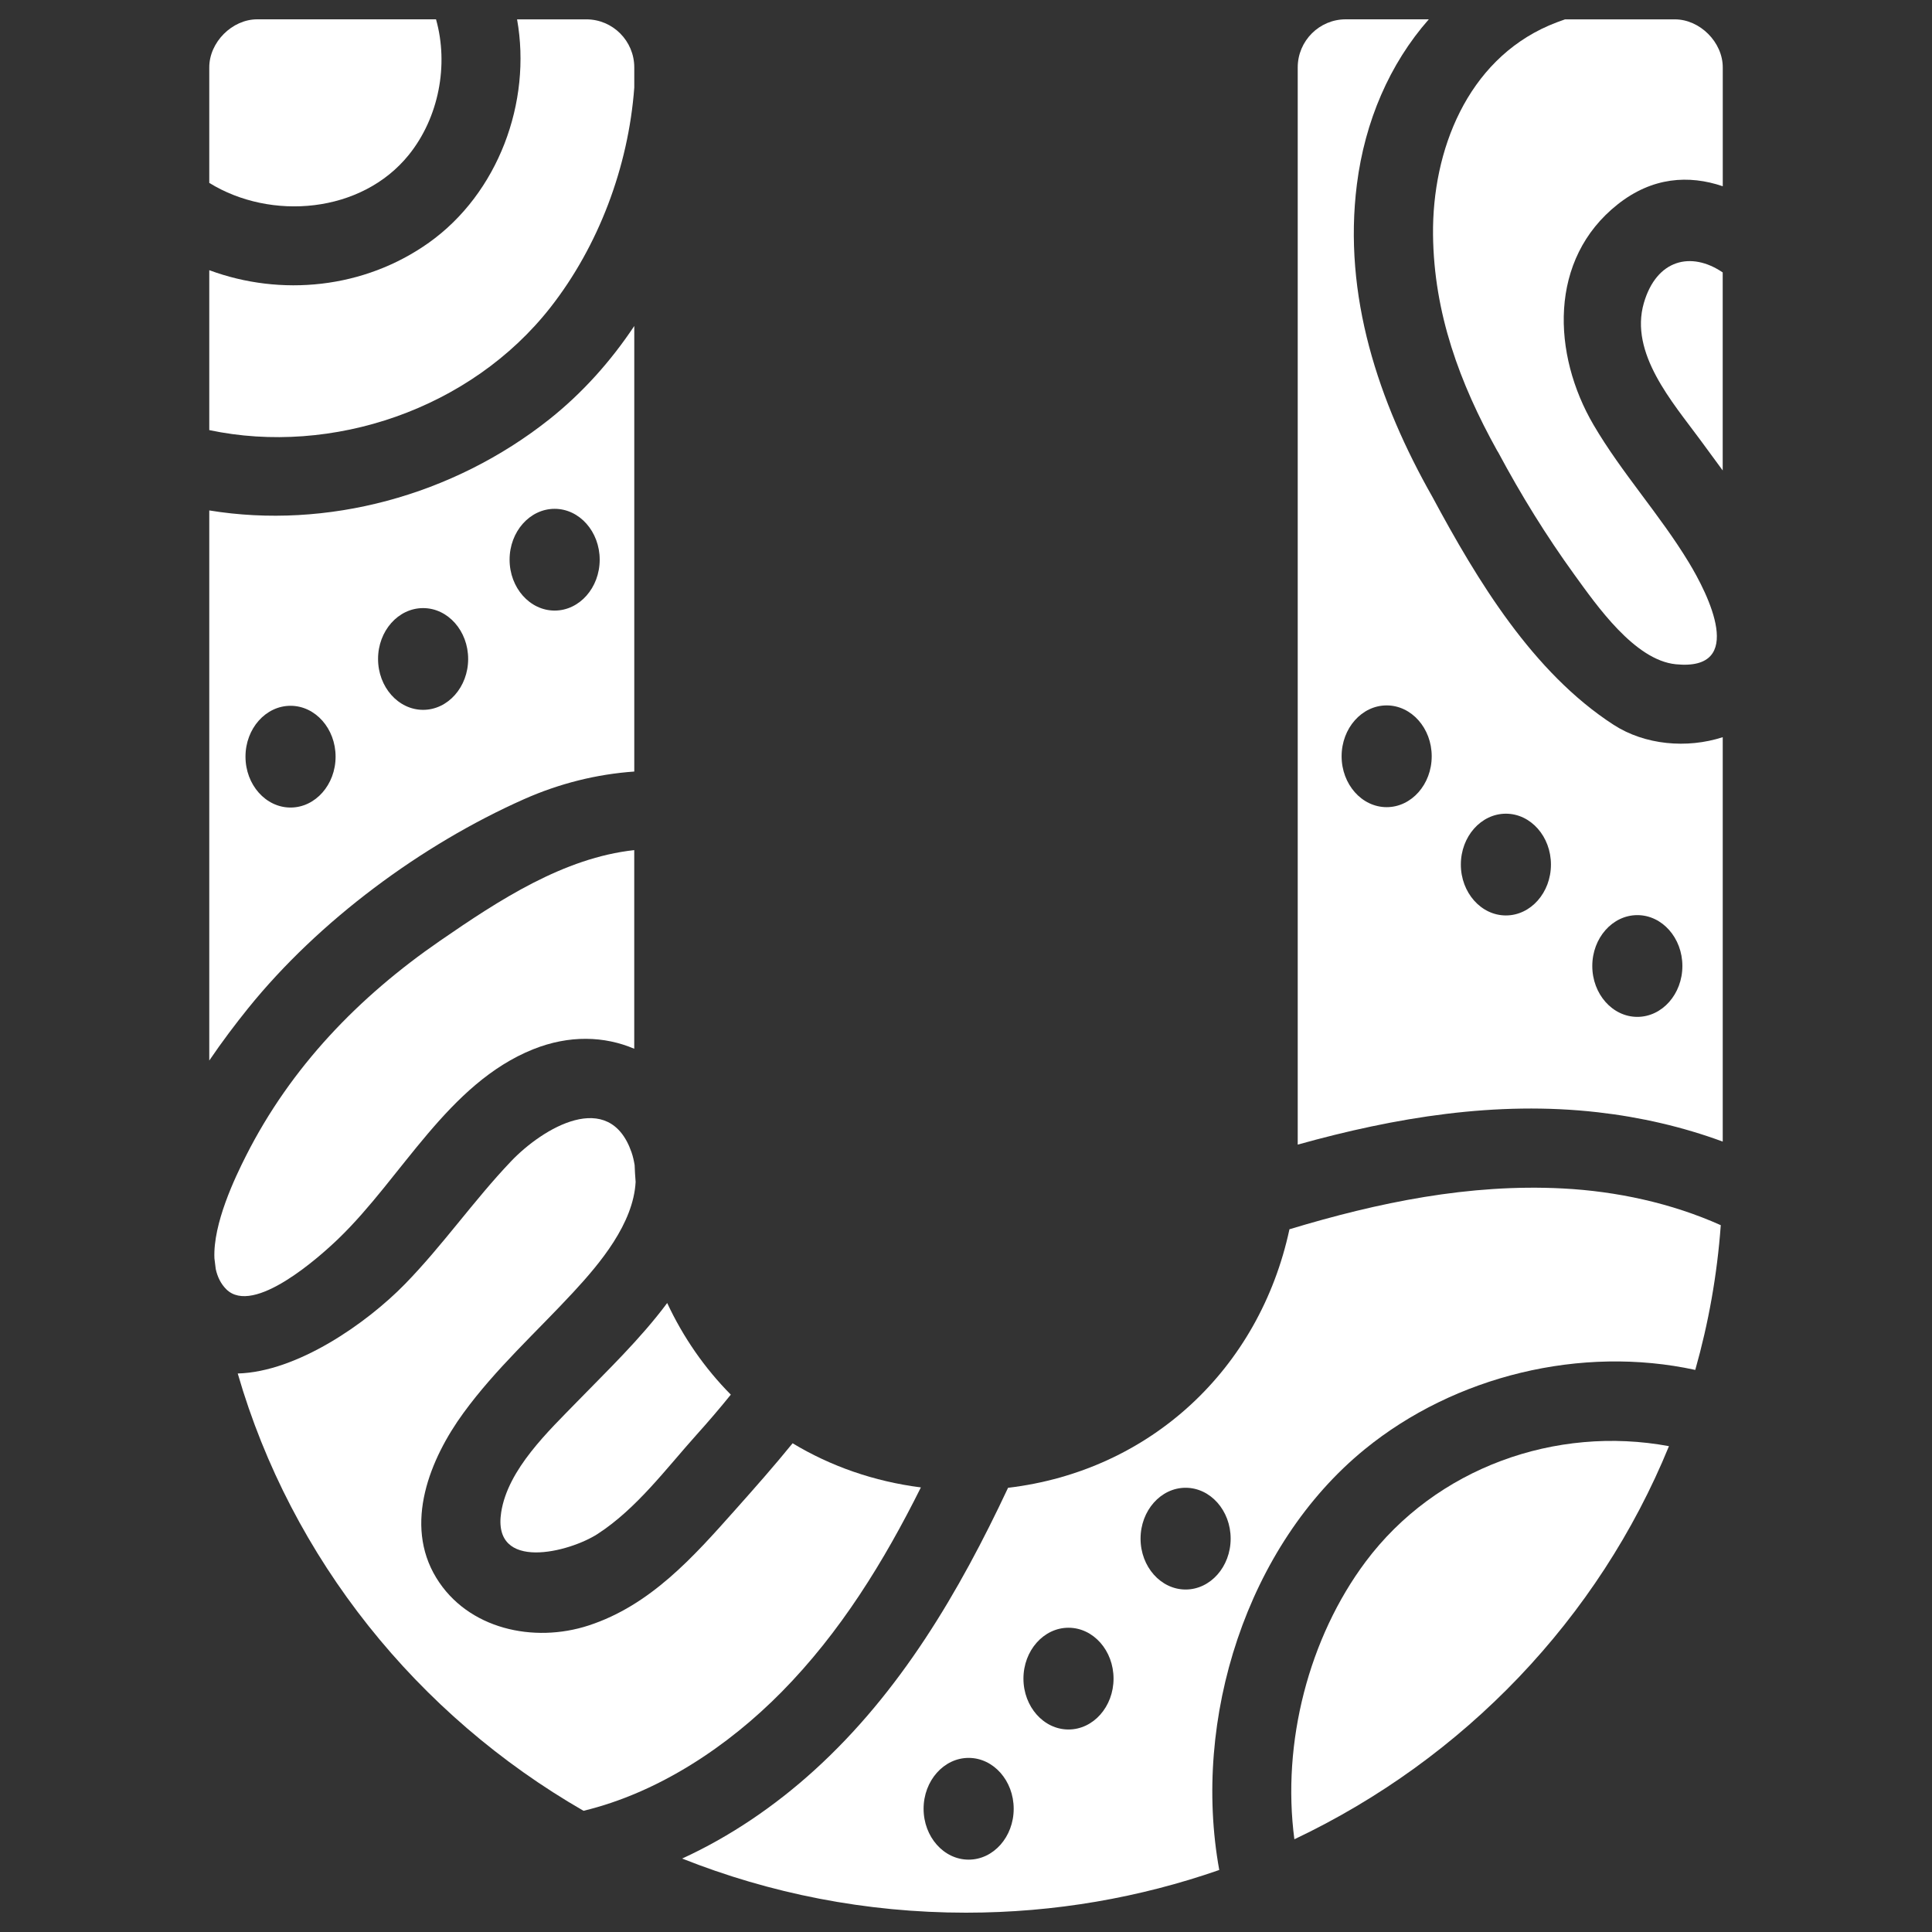
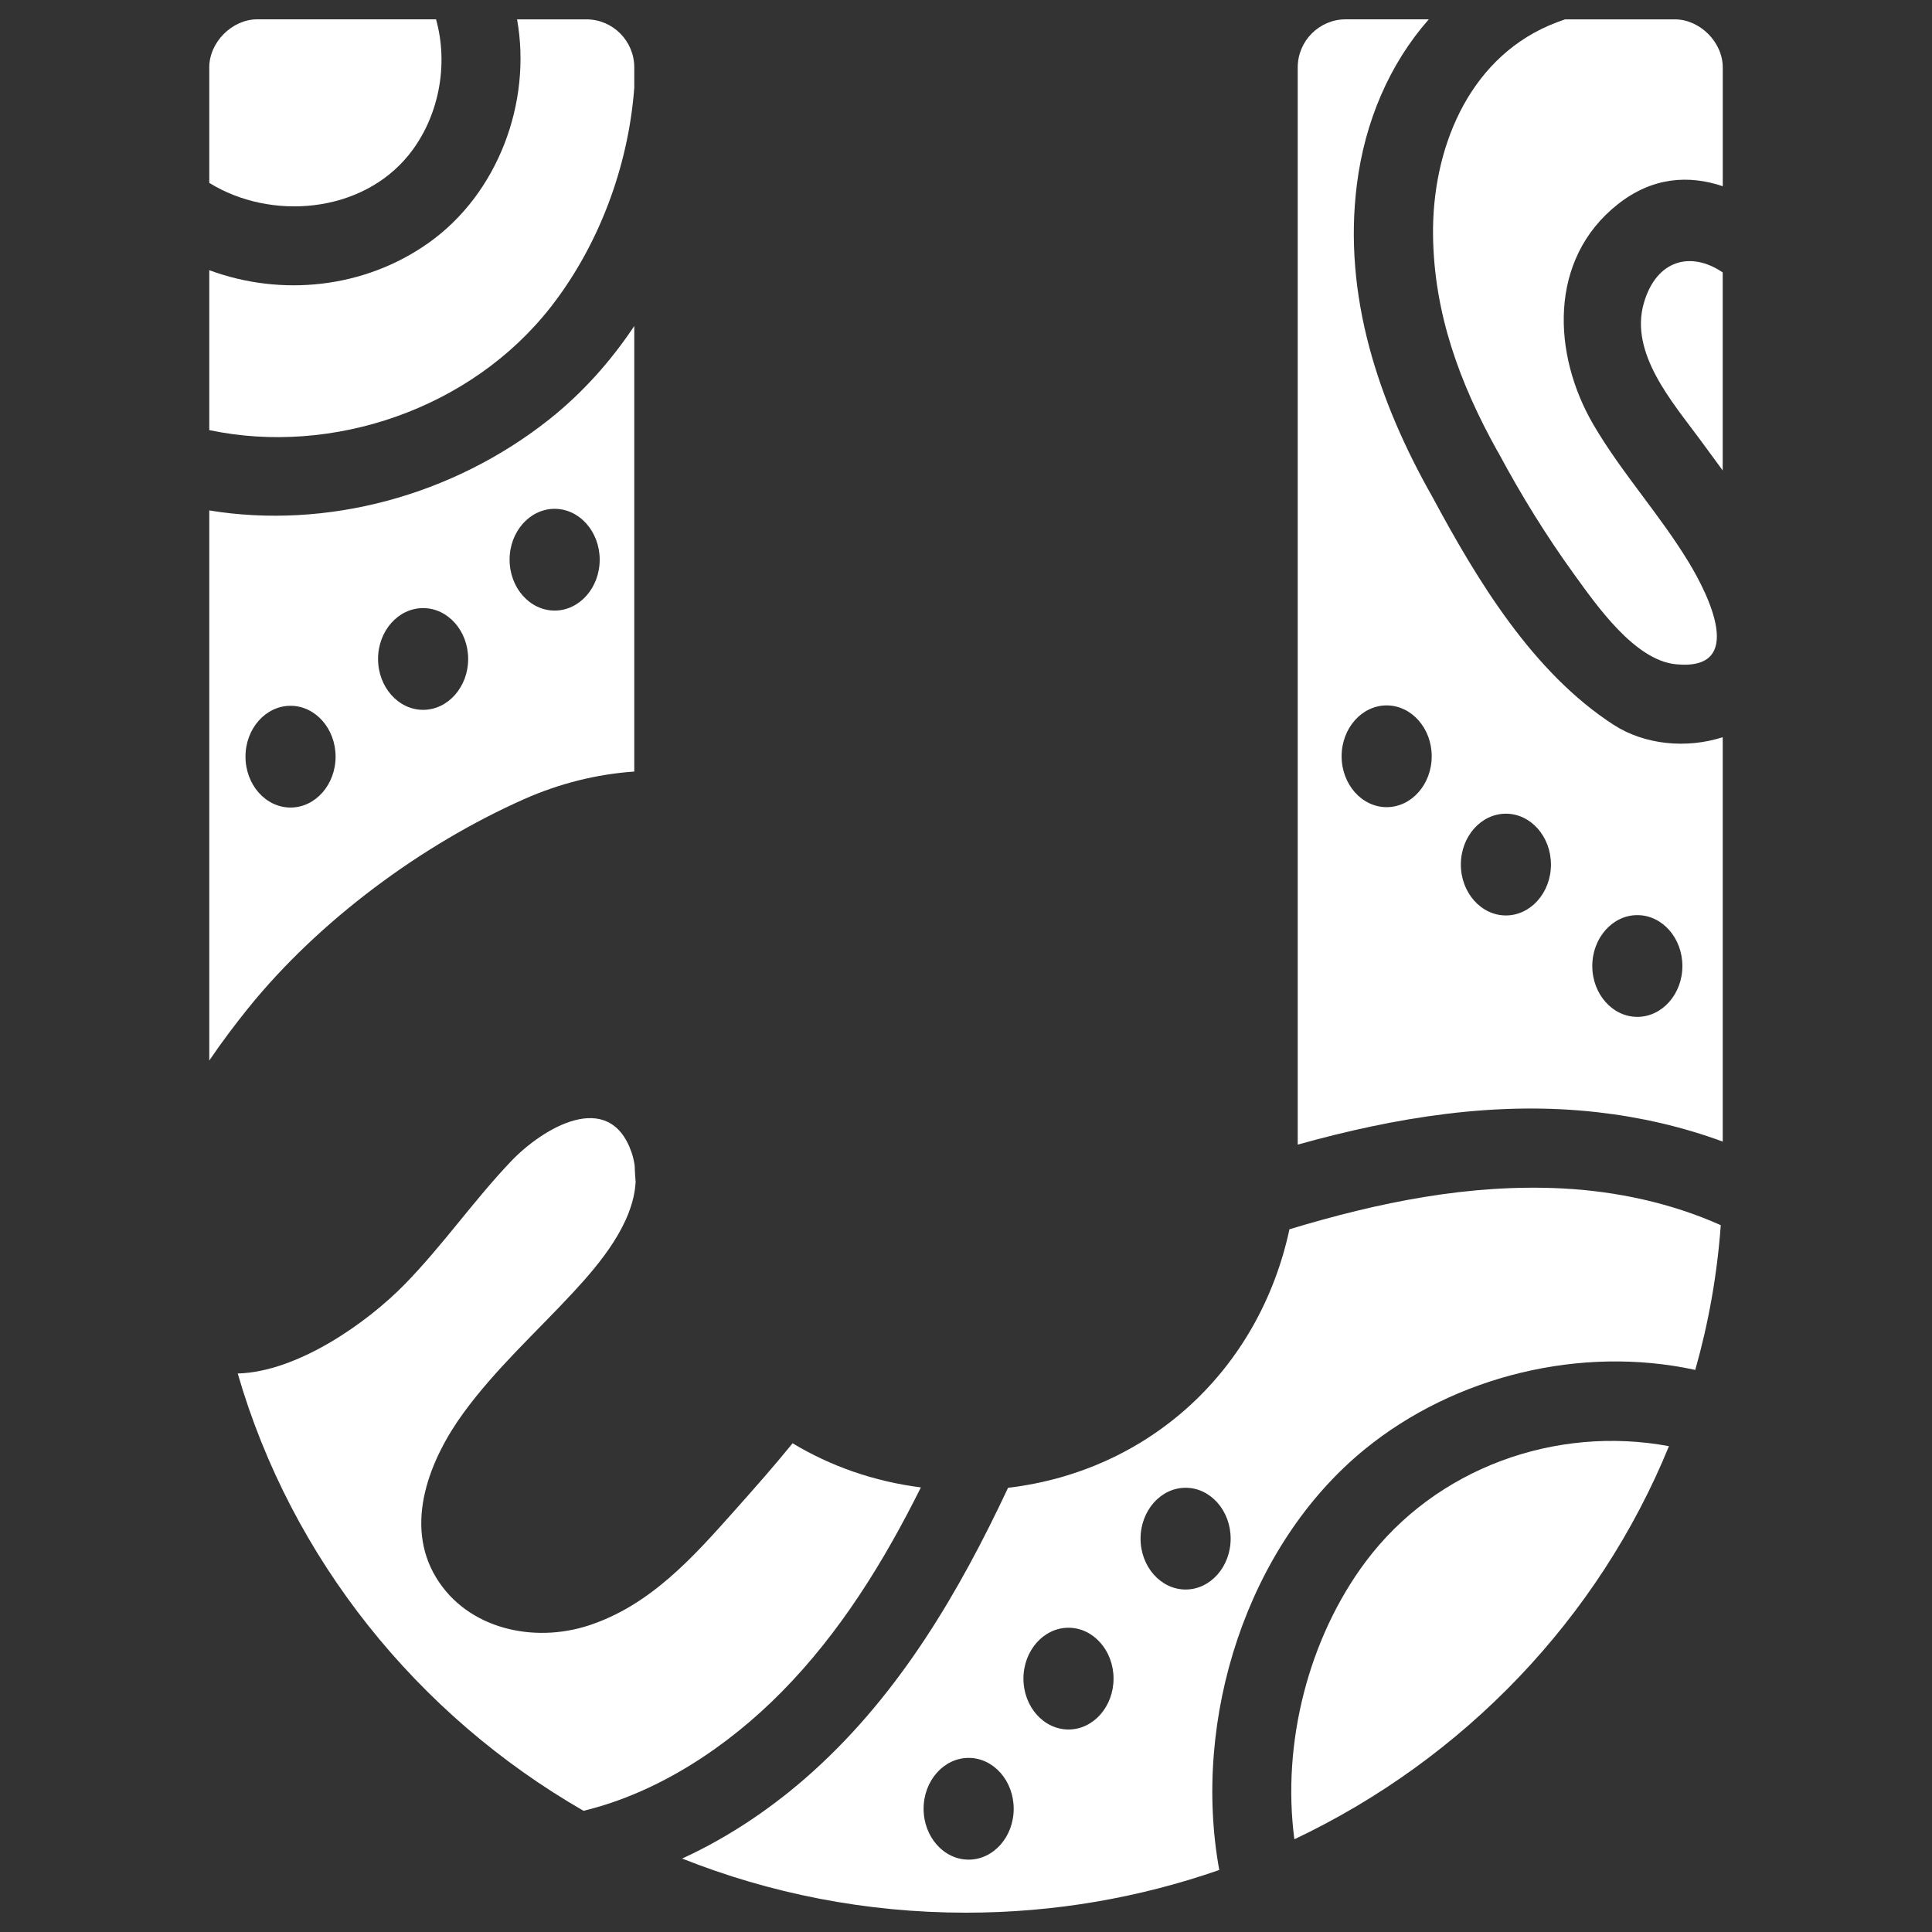
<svg xmlns="http://www.w3.org/2000/svg" version="1.1" id="Layer_1" x="0px" y="0px" viewBox="0 0 600 600" style="enable-background:new 0 0 600 600;" xml:space="preserve">
  <rect x="0" y="0" width="600" height="600" fill="#333333" stroke="none" />
  <style type="text/css">
	.st0{fill:#FFFFFF;}
</style>
  <g>
    <path class="st0" d="M171.01,95.39c14.8-18.93,24.13-43.44,25.97-68.19v-6.26c0-8.24-6.69-14.93-14.88-14.93h-21.52   c4.62,25.77-5.92,54.07-27.35,69.33c-20.12,14.32-45.98,16.83-68.24,8.57v49.66C103.11,141.63,146.22,127.09,171.01,95.39z" />
-     <path class="st0" d="M155.65,469.64c-2.9,18.59,21.19,12.45,30.01,6.7c12.11-7.89,21.16-20.18,30.72-30.83   c3.67-4.08,7.19-8.19,10.58-12.39c-8.08-8.16-14.76-17.75-19.76-28.46c-8.3,11.17-18.79,21.19-27.85,30.52   C170.39,444.41,157.74,456.24,155.65,469.64z" />
    <path class="st0" d="M64.99,20.93V56.8c19.15,11.83,47.28,9.49,61.96-8.7c9.3-11.53,12.47-27.88,8.46-42.1H79.88   C72.1,6,64.99,13.09,64.99,20.93z" />
    <path class="st0" d="M496.26,345.43c13.24,1.51,26.34,4.52,38.75,9.1V228.94c-11.14,3.61-24.21,2.42-33.88-3.84   c-25.12-16.26-42.33-44.82-56.26-70.74c-16.81-29.64-27.84-62.6-23.47-97.13c2.47-19.51,10.13-37.38,22.33-51.23h-25.82   c-8.17,0-14.89,6.69-14.89,14.93v157.34v118.27v58.93C433.41,346.99,464.69,341.82,496.26,345.43z M508.49,284.2   c7.72,0,13.99,7.09,13.99,15.8s-6.28,15.8-13.99,15.8s-13.99-7.09-13.99-15.8S500.78,284.2,508.49,284.2z M467.67,252.7   c7.72,0,13.99,7.09,13.99,15.8s-6.28,15.8-13.99,15.8s-13.99-7.09-13.99-15.8S459.95,252.7,467.67,252.7z M430.64,219.07   c7.72,0,13.99,7.09,13.99,15.8s-6.28,15.8-13.99,15.8s-13.99-7.09-13.99-15.8S422.92,219.07,430.64,219.07z" />
    <path class="st0" d="M285.99,461.93c-14.59-1.86-28.05-6.6-39.84-13.71c-5.73,7.06-11.76,13.88-17.87,20.74   c-13.01,14.62-26.29,29.58-45.49,35.85c-16.99,5.55-37.54,1.18-47.31-14.82c-10.18-16.69-1.96-36.92,8.46-51.2   c10.04-13.76,22.62-25.07,34.14-37.52c8.24-8.9,18.64-21.27,19.32-34.23c-0.14-1.72-0.25-3.46-0.31-5.21   c-0.22-1.32-0.5-2.64-0.96-3.97c-6.91-19.92-27.54-7.58-37.43,2.8c-11.59,12.17-21.19,26.09-32.95,38.13   c-11.84,12.13-33.42,27.26-51.92,27.76c16.67,57.6,55.76,106.08,107.39,135.81c23.37-5.65,44.92-20.06,61.55-36.94   C260.96,506.97,274.49,484.99,285.99,461.93z" />
-     <path class="st0" d="M196.98,264.01c-21.89,2.39-41.88,15.44-60.34,28.17c-25.28,17.42-46.29,39.19-60.23,66.74   c-3.4,6.73-10.29,21.06-9.82,31.86c0.13,1.11,0.26,2.21,0.41,3.32c0.53,2.43,1.56,4.58,3.27,6.29c8.44,8.39,29.13-10.2,34.83-15.7   c19.75-19.01,34.02-48.22,60.49-58.83c11.21-4.49,22.15-4.1,31.38-0.16v-29.16V264.01z" />
    <path class="st0" d="M77.08,313.1c21.9-27.14,53.79-50.75,85.64-64.9c11.1-4.93,22.68-7.78,34.26-8.59v-61.34v-77.03   c-7.3,10.97-16.1,20.8-26.31,28.92c-30.05,23.87-69.27,34.32-105.68,28.36v170.84C69,323.45,73.16,317.96,77.08,313.1z    M172.25,158.02c7.72,0,13.99,7.09,13.99,15.8c0,8.71-6.28,15.8-13.99,15.8c-7.72,0-13.99-7.09-13.99-15.8   C158.25,165.11,164.53,158.02,172.25,158.02z M131.4,188.85c7.72,0,13.99,7.09,13.99,15.8c0,8.71-6.28,15.8-13.99,15.8   s-13.99-7.09-13.99-15.8C117.4,195.94,123.68,188.85,131.4,188.85z M90.23,219.19c7.72,0,13.99,7.09,13.99,15.8   c0,8.71-6.28,15.8-13.99,15.8s-13.99-7.09-13.99-15.8C76.23,226.28,82.51,219.19,90.23,219.19z" />
    <path class="st0" d="M535.01,84.61c-9.83-6.68-20.56-4.03-24.49,9.47c-4.55,15.65,8.95,30.88,17.48,42.49   c2.3,3.14,4.66,6.31,7,9.53V84.61z" />
    <path class="st0" d="M465.29,140.49c7.09,13.25,14.86,25.84,23.67,38.01c6.94,9.58,18.71,26.51,31.46,27.79   c22.19,2.22,9.95-21.91,4.06-31.62c-8.98-14.83-20.84-27.78-29.58-42.7c-12.84-21.9-14.1-51.48,7.54-68.55   c10.7-8.44,22.03-9.16,32.58-5.58v-36.9c0-7.84-7.09-14.93-14.89-14.93h-34.09c-1.7,0.59-3.39,1.21-5.04,1.93   c-25.34,11.01-36.23,38.75-35.96,64.95c0.26,24.39,8.27,46.08,19.89,67.02C465.05,140.1,465.18,140.28,465.29,140.49z" />
    <path class="st0" d="M518.31,449.12c-35.06-6.52-72.39,6.68-94.23,35.92c-17.54,23.49-26.09,56.09-22.1,86.16   C454.67,546.24,496.46,502.6,518.31,449.12z" />
    <path class="st0" d="M423.78,450.13c28.05-22.9,67.3-32.4,102.7-24.69c4.1-14.47,6.8-29.5,7.92-44.95   c-15.39-6.9-32.46-10.54-49.02-11.4c-29.08-1.51-57.34,4.33-84.93,12.67c-9.31,43.4-43.21,75.05-87.39,80.29   c-15.18,32.34-33.44,63.45-60.13,87.69c-12.31,11.18-26.18,20.62-41.08,27.45C239.09,588.02,268.85,594,300,594h0.01   c27.57,0,54.04-4.69,78.64-13.26C370.12,533.8,387.25,479.96,423.78,450.13z M300.82,577.53c-7.72,0-13.99-7.09-13.99-15.8   c0-8.71,6.28-15.8,13.99-15.8c7.72,0,13.99,7.09,13.99,15.8C314.82,570.44,308.54,577.53,300.82,577.53z M331.83,537.11   c-7.72,0-13.99-7.09-13.99-15.8c0-8.71,6.28-15.8,13.99-15.8c7.72,0,13.99,7.09,13.99,15.8   C345.82,530.02,339.55,537.11,331.83,537.11z M354.21,477.84c0-8.71,6.28-15.8,13.99-15.8c7.72,0,13.99,7.09,13.99,15.8   s-6.28,15.8-13.99,15.8C360.49,493.63,354.21,486.55,354.21,477.84z" />
  </g>
</svg>